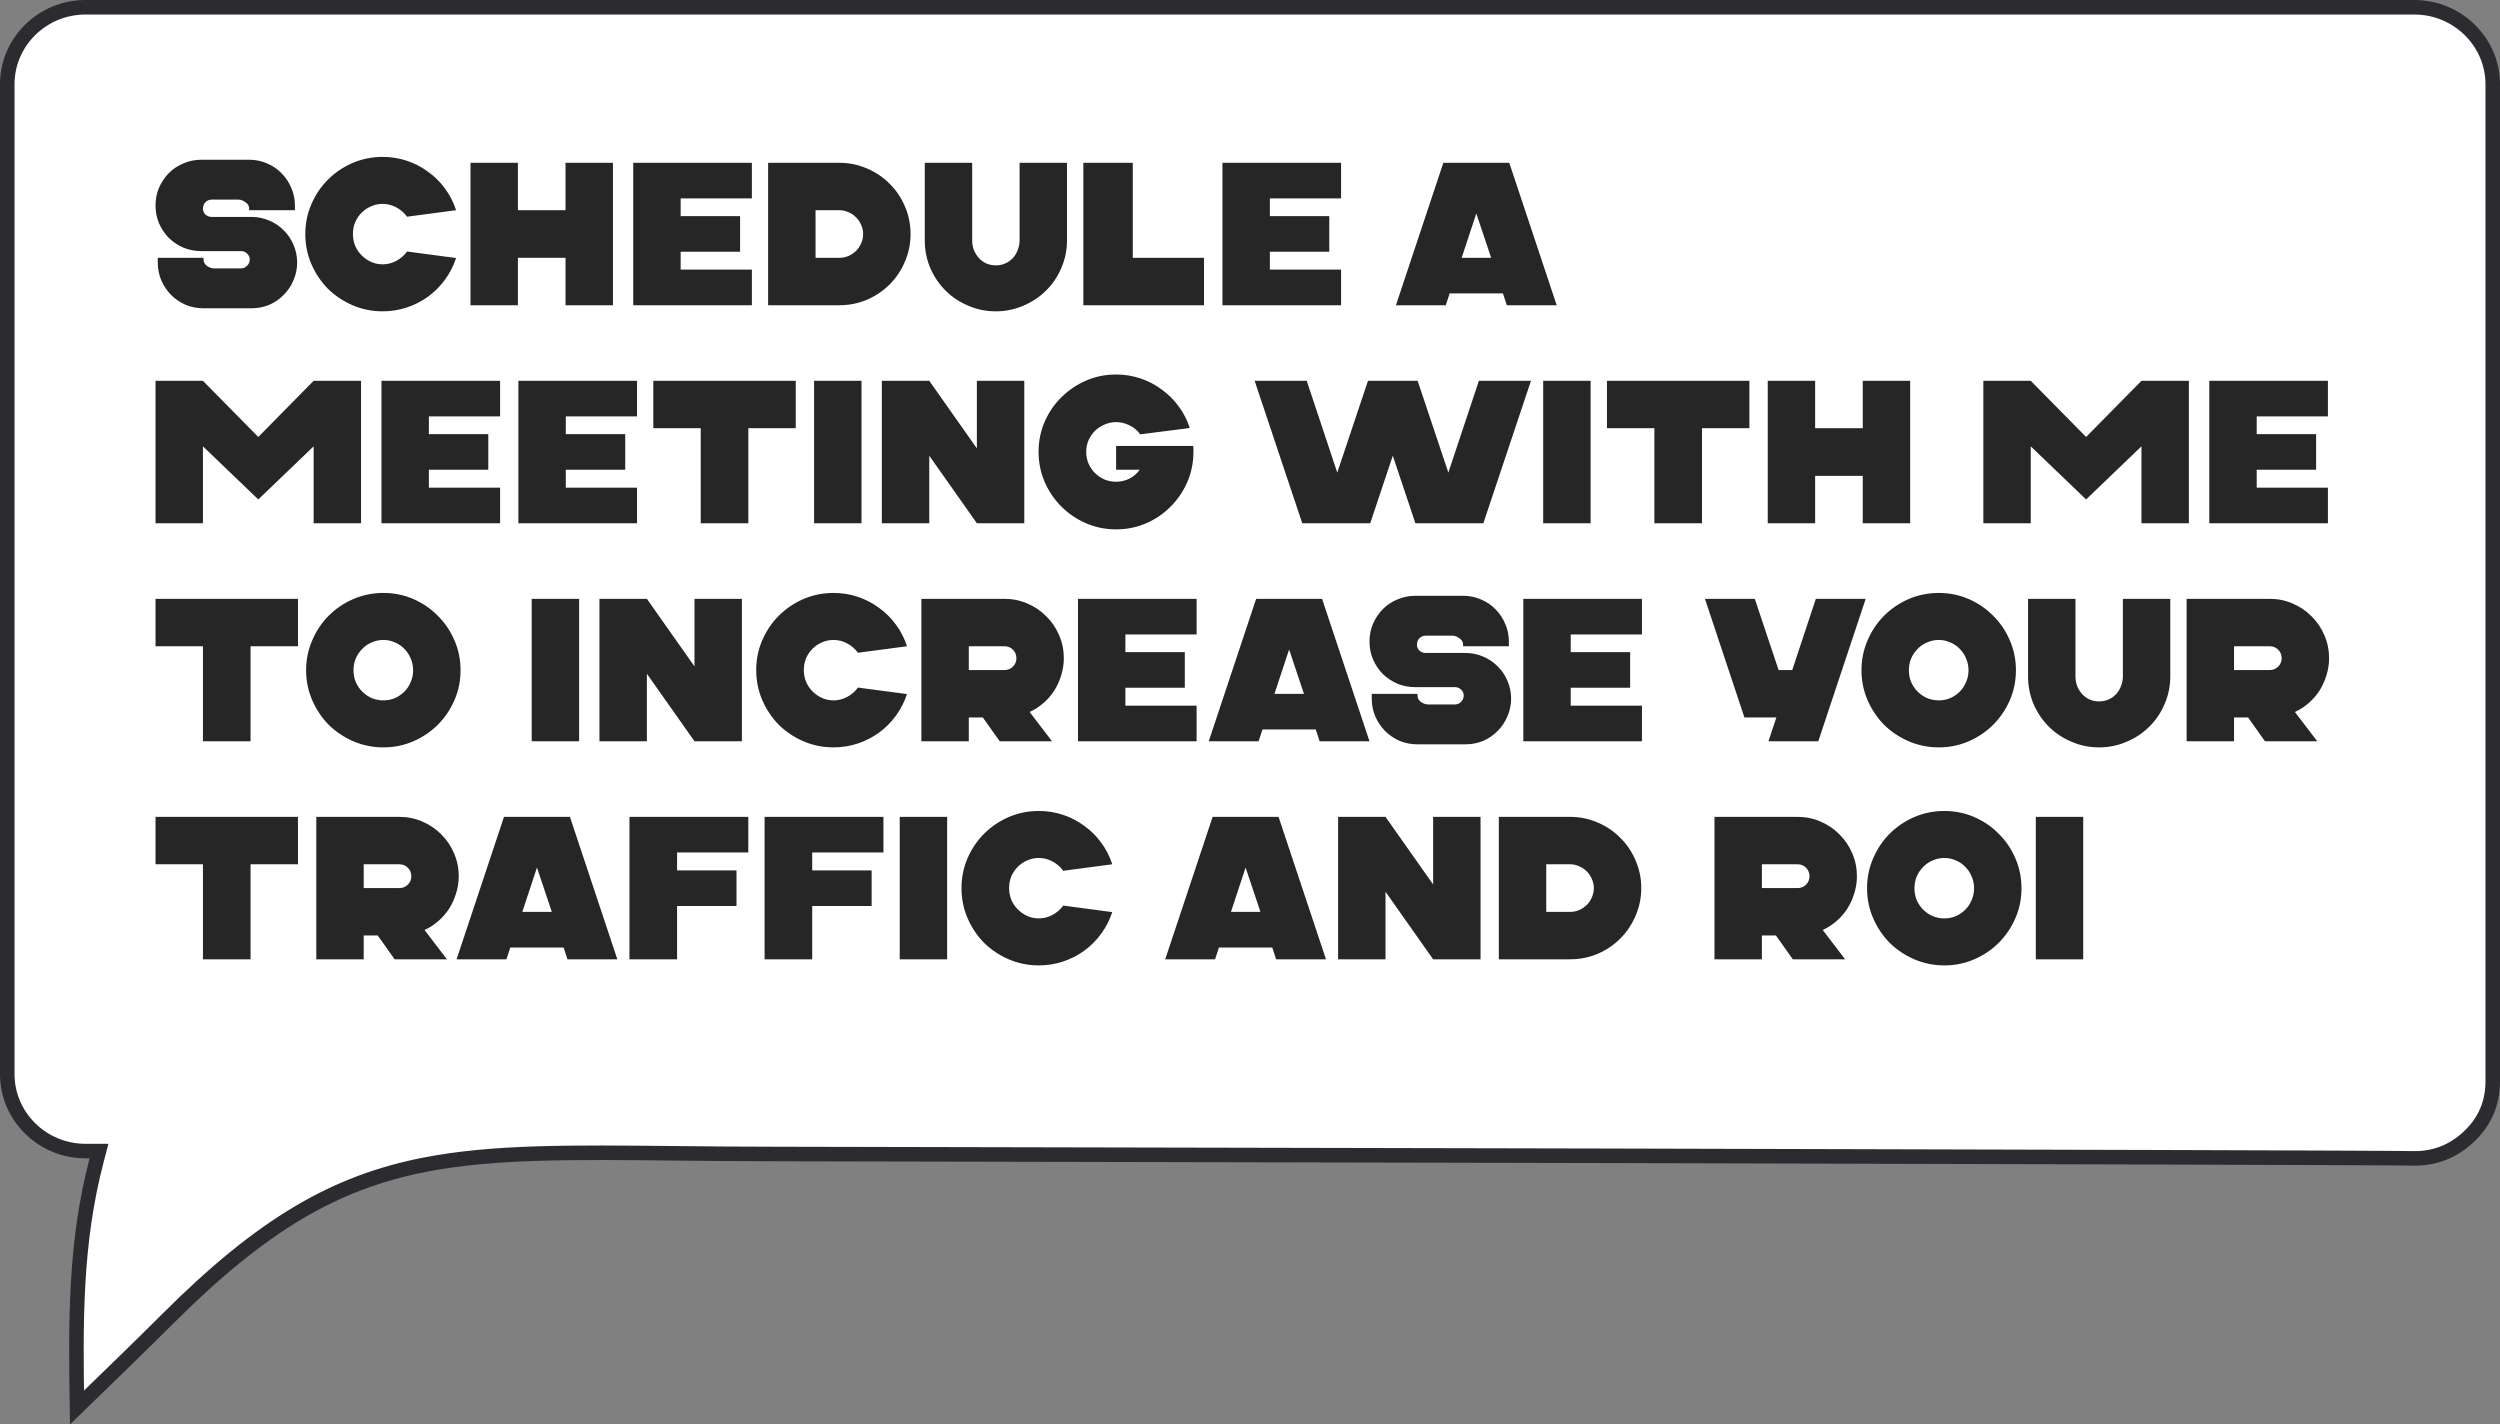
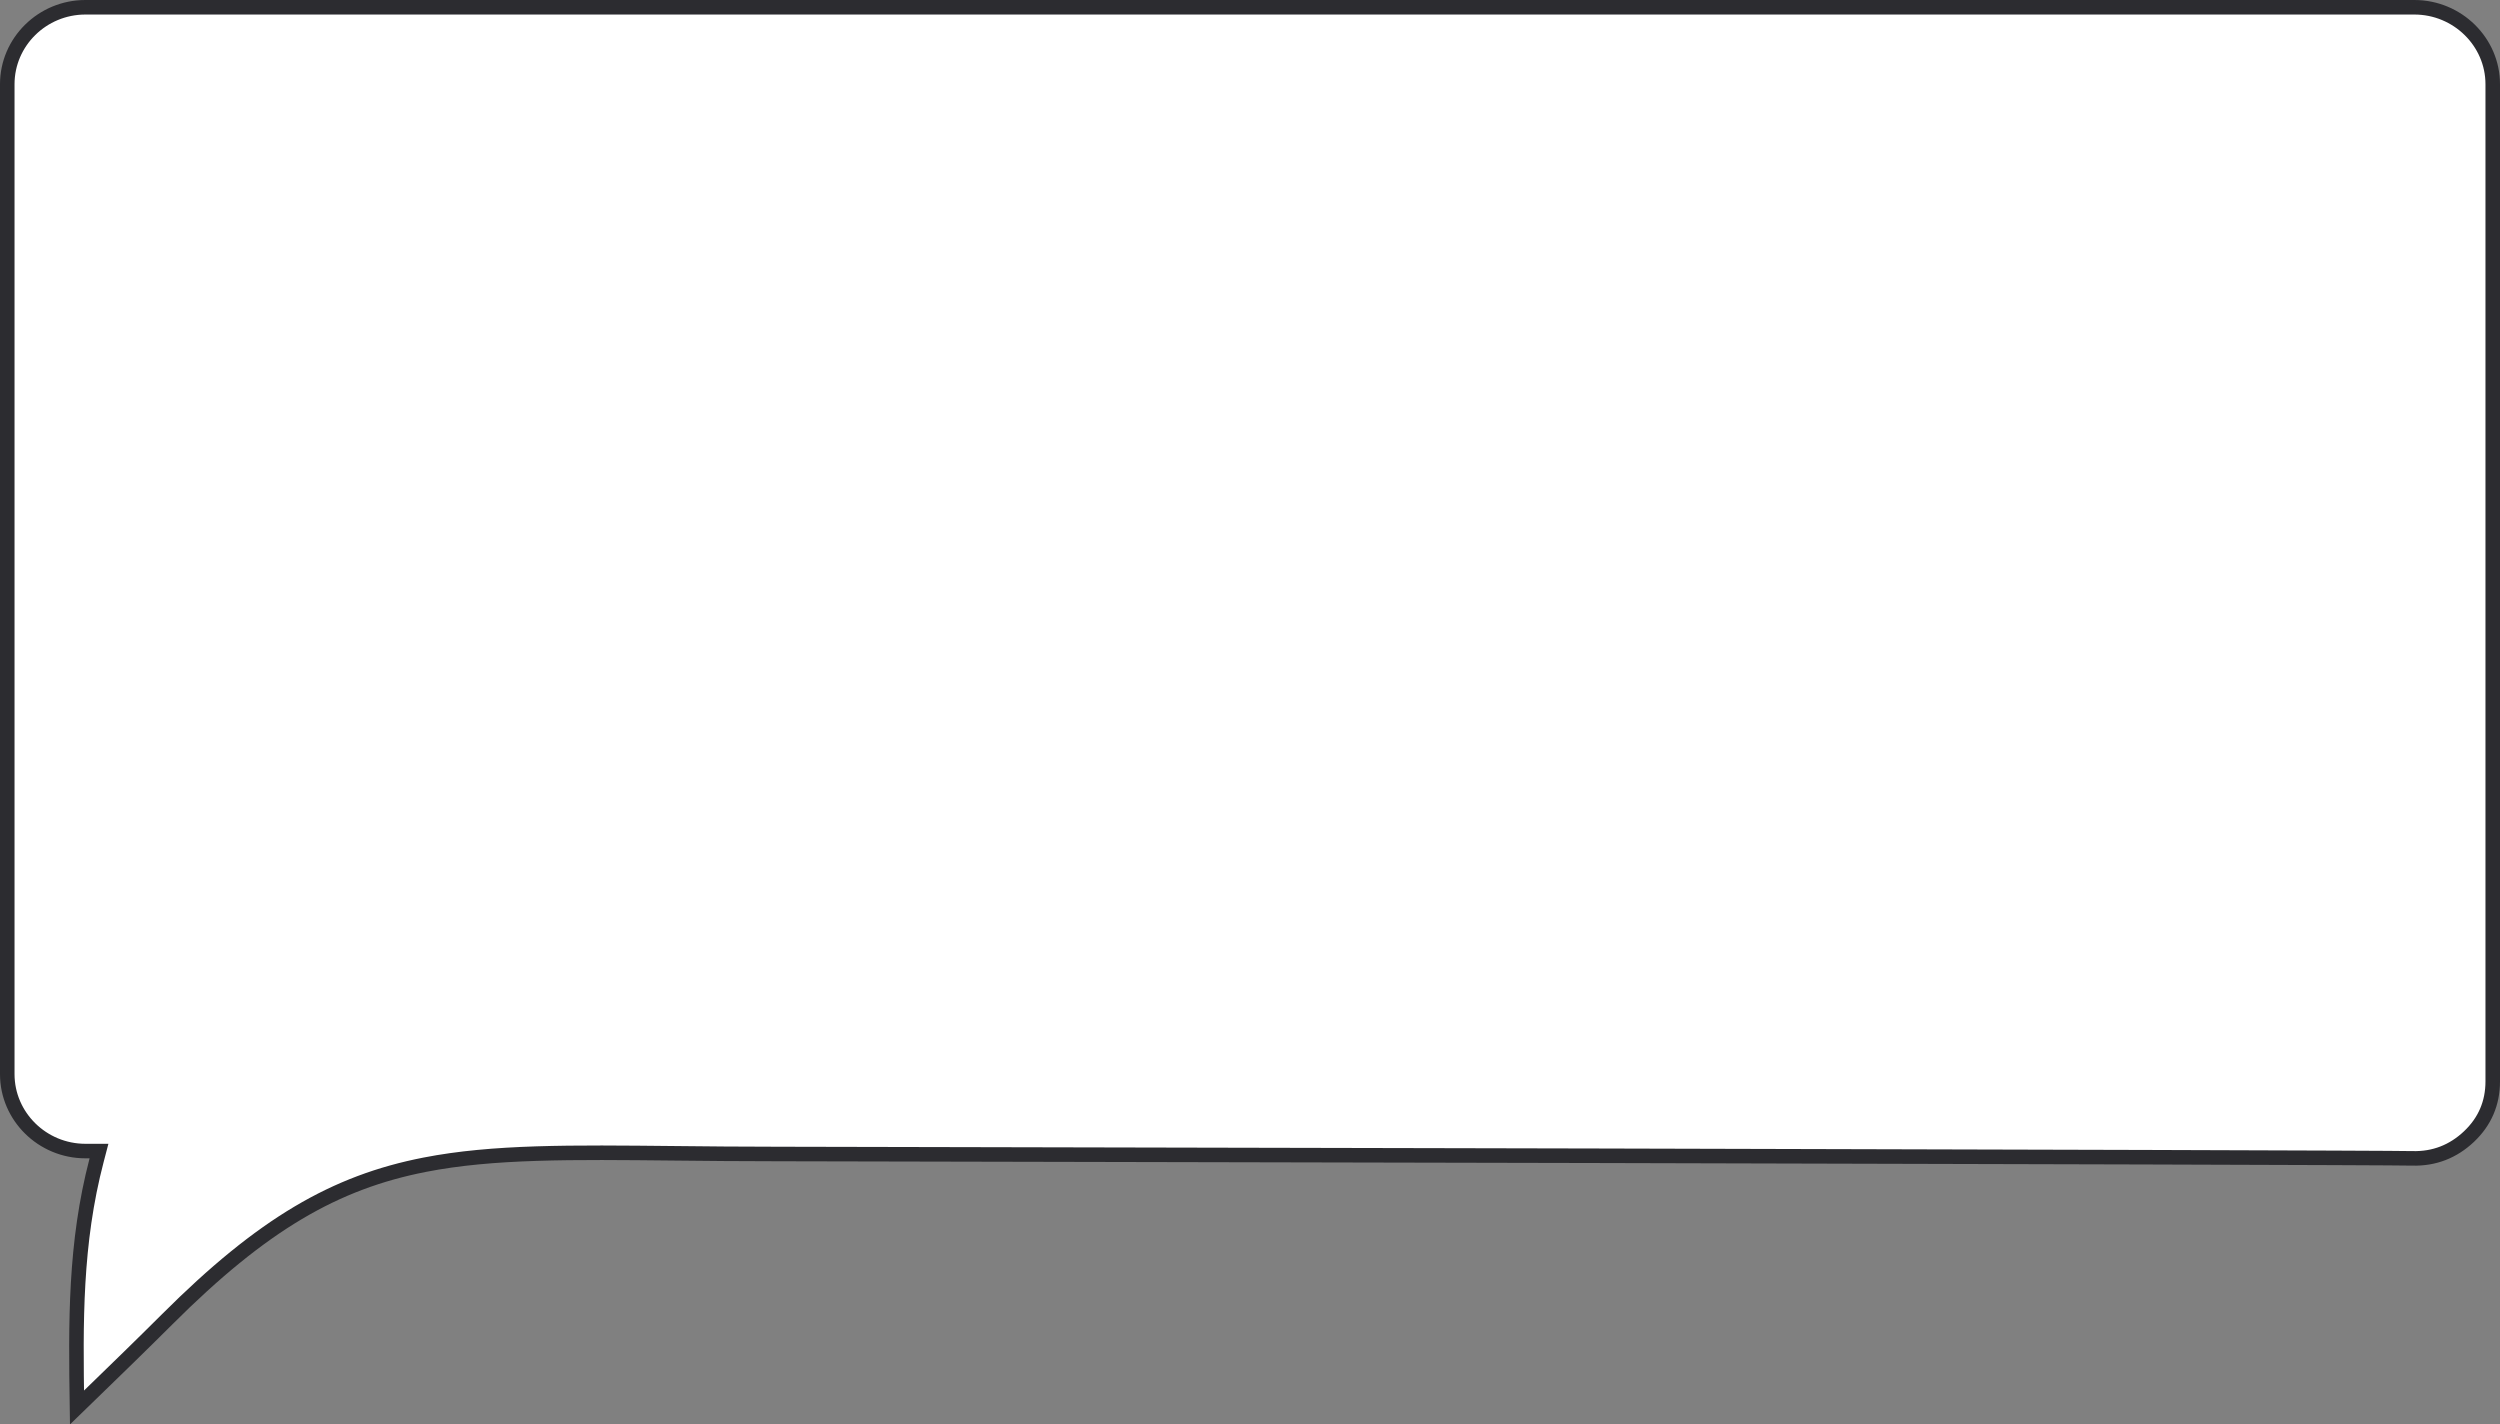
<svg xmlns="http://www.w3.org/2000/svg" width="172" height="98" viewBox="0 0 172 98" fill="none">
  <rect x="0" y="0" width="172" height="98" fill="#808080" stroke="none" />
  <path d="M165.962 0.5H166.106C169.078 0.5 171.5 2.885 171.5 5.792V5.866V5.941V6.017V6.093V6.17V6.248V6.326V6.405V6.485V6.565V6.646V6.728V6.811V6.894V6.978V7.062V7.147V7.233V7.319V7.406V7.494V7.582V7.671V7.761V7.851V7.942V8.034V8.126V8.219V8.312V8.407V8.501V8.597V8.692V8.789V8.886V8.984V9.082V9.181V9.281V9.381V9.482V9.583V9.685V9.787V9.891V9.994V10.098V10.203V10.309V10.415V10.521V10.628V10.736V10.844V10.953V11.062V11.172V11.282V11.393V11.505V11.617V11.729V11.842V11.956V12.07V12.185V12.3V12.416V12.532V12.649V12.766V12.884V13.002V13.121V13.24V13.36V13.48V13.601V13.722V13.843V13.966V14.088V14.211V14.335V14.459V14.584V14.709V14.834V14.96V15.086V15.213V15.341V15.468V15.597V15.725V15.854V15.984V16.114V16.244V16.375V16.506V16.638V16.77V16.902V17.035V17.169V17.302V17.437V17.571V17.706V17.841V17.977V18.113V18.25V18.387V18.524V18.662V18.8V18.938V19.077V19.216V19.356V19.496V19.636V19.777V19.918V20.059V20.201V20.343V20.486V20.628V20.771V20.915V21.059V21.203V21.347V21.492V21.637V21.783V21.928V22.074V22.221V22.367V22.514V22.662V22.809V22.957V23.105V23.254V23.403V23.552V23.701V23.851V24.001V24.151V24.301V24.452V24.603V24.755V24.906V25.058V25.21V25.362V25.515V25.668V25.821V25.974V26.128V26.282V26.436V26.59V26.744V26.899V27.054V27.209V27.365V27.52V27.676V27.832V27.988V28.145V28.302V28.459V28.616V28.773V28.93V29.088V29.246V29.404V29.562V29.72V29.879V30.038V30.197V30.356V30.515V30.674V30.834V30.994V31.154V31.314V31.474V31.634V31.794V31.955V32.116V32.277V32.438V32.599V32.76V32.921V33.083V33.245V33.406V33.568V33.73V33.892V34.054V34.217V34.379V34.541V34.704V34.867V35.029V35.192V35.355V35.518V35.681V35.844V36.008V36.171V36.334V36.498V36.661V36.825V36.988V37.152V37.316V37.479V37.643V37.807V37.971V38.135V38.299V38.463V38.627V38.791V38.955V39.119V39.283V39.447V39.611V39.775V39.939V40.103V40.267V40.431V40.596V40.76V40.924V41.088V41.252V41.416V41.58V41.744V41.908V42.072V42.236V42.399V42.563V42.727V42.891V43.054V43.218V43.382V43.545V43.709V43.872V44.035V44.199V44.362V44.525V44.688V44.851V45.014V45.177V45.34V45.502V45.665V45.827V45.989V46.152V46.314V46.476V46.638V46.8V46.962V47.123V47.285V47.446V47.607V47.768V47.929V48.09V48.251V48.411V48.572V48.732V48.892V49.052V49.212V49.372V49.532V49.691V49.85V50.009V50.168V50.327V50.485V50.644V50.802V50.96V51.118V51.275V51.433V51.59V51.747V51.904V52.06V52.217V52.373V52.529V52.685V52.841V52.996V53.151V53.306V53.461V53.615V53.77V53.924V54.077V54.231V54.384V54.537V54.69V54.843V54.995V55.147V55.299V55.45V55.602V55.752V55.903V56.054V56.204V56.354V56.503V56.653V56.802V56.95V57.099V57.247V57.395V57.543V57.69V57.837V57.983V58.13V58.276V58.422V58.567V58.712V58.857V59.001V59.145V59.289V59.432V59.575V59.718V59.861V60.003V60.144V60.286V60.427V60.567V60.707V60.847V60.987V61.126V61.265V61.403V61.541V61.679V61.816V61.953V62.09V62.226V62.361V62.497V62.632V62.766V62.9V63.034V63.167V63.3V63.432V63.565V63.696V63.827V63.958V64.088V64.218V64.348V64.477V64.605V64.734V64.861V64.989V65.115V65.242V65.368V65.493V65.618V65.742V65.866V65.99V66.113V66.236V66.358V66.479V66.6V66.721V66.841V66.961V67.08V67.199V67.317V67.435V67.552V67.669V67.785V67.9V68.016V68.13V68.244V68.358V68.471V68.583V68.695V68.807V68.918V69.028V69.138V69.247V69.356V69.464V69.571V69.678V69.785V69.891V69.996V70.101V70.205V70.308V70.411V70.514V70.616V70.717V70.818V70.918V71.017V71.116V71.214V71.312V71.409V71.506V71.601V71.697V71.791V71.885V71.979V72.071V72.164V72.255V72.346V72.436V72.526V72.615V72.703V72.791V72.878V72.964V73.05V73.135V73.219V73.303V73.386V73.468V73.55V73.631V73.711V73.791V73.87V73.948V74.026V74.103V74.179V74.254V74.329V74.403C171.5 75.892 170.956 77.164 169.871 78.192C168.781 79.225 167.47 79.736 165.97 79.695C163.226 79.62 56.994 79.395 53.547 79.395C51.004 79.395 48.661 79.371 46.486 79.348C39.278 79.273 33.914 79.217 29.227 80.132C23.062 81.336 18.064 84.211 11.494 90.776C9.75 92.516 7.98 94.233 6.213 95.946C5.907 96.242 5.602 96.538 5.297 96.834C5.208 90.961 5.147 85.555 6.647 79.82L6.811 79.193H6.164H5.879C2.909 79.193 0.5 76.809 0.5 73.901V5.792C0.5 2.884 2.909 0.5 5.879 0.5H6.023H6.168H6.316H6.466H6.618H6.771H6.927H7.084H7.244H7.405H7.569H7.734H7.901H8.07H8.241H8.414H8.588H8.765H8.943H9.123H9.305H9.489H9.675H9.862H10.052H10.243H10.436H10.63H10.827H11.025H11.225H11.427H11.63H11.835H12.042H12.251H12.461H12.674H12.887H13.103H13.32H13.539H13.759H13.982H14.205H14.431H14.658H14.887H15.117H15.349H15.582H15.818H16.054H16.293H16.532H16.774H17.017H17.262H17.508H17.755H18.005H18.255H18.507H18.761H19.016H19.273H19.531H19.791H20.052H20.314H20.578H20.844H21.111H21.379H21.649H21.92H22.192H22.466H22.742H23.018H23.297H23.576H23.857H24.139H24.422H24.707H24.993H25.281H25.57H25.86H26.151H26.444H26.738H27.033H27.329H27.627H27.926H28.226H28.527H28.83H29.134H29.439H29.745H30.053H30.361H30.671H30.982H31.294H31.607H31.922H32.237H32.554H32.872H33.191H33.511H33.832H34.154H34.478H34.802H35.127H35.454H35.782H36.11H36.44H36.77H37.102H37.435H37.769H38.103H38.439H38.776H39.113H39.452H39.791H40.132H40.474H40.816H41.159H41.504H41.849H42.195H42.542H42.89H43.238H43.588H43.938H44.29H44.642H44.995H45.349H45.703H46.059H46.415H46.772H47.13H47.489H47.848H48.209H48.569H48.931H49.294H49.657H50.021H50.386H50.751H51.117H51.484H51.852H52.22H52.589H52.958H53.328H53.699H54.071H54.443H54.816H55.189H55.563H55.938H56.313H56.689H57.065H57.442H57.82H58.198H58.577H58.956H59.335H59.716H60.096H60.478H60.86H61.242H61.625H62.008H62.392H62.776H63.161H63.546H63.931H64.317H64.704H65.091H65.478H65.866H66.254H66.642H67.031H67.42H67.81H68.2H68.59H68.981H69.372H69.763H70.155H70.547H70.939H71.332H71.724H72.118H72.511H72.904H73.298H73.693H74.087H74.482H74.876H75.272H75.667H76.062H76.458H76.854H77.25H77.646H78.043H78.439H78.836H79.233H79.629H80.027H80.424H80.821H81.219H81.616H82.014H82.411H82.809H83.207H83.605H84.002H84.4H84.798H85.196H85.594H85.992H86.39H86.788H87.186H87.584H87.982H88.38H88.778H89.176H89.574H89.971H90.369H90.766H91.164H91.561H91.958H92.355H92.752H93.149H93.546H93.942H94.339H94.735H95.131H95.527H95.923H96.318H96.713H97.108H97.503H97.898H98.292H98.686H99.08H99.474H99.867H100.26H100.653H101.046H101.438H101.83H102.222H102.613H103.004H103.395H103.785H104.175H104.564H104.954H105.343H105.731H106.119H106.507H106.894H107.281H107.667H108.053H108.439H108.824H109.209H109.593H109.977H110.36H110.743H111.125H111.507H111.888H112.269H112.649H113.029H113.408H113.787H114.165H114.543H114.92H115.296H115.672H116.047H116.422H116.796H117.169H117.542H117.914H118.286H118.656H119.027H119.396H119.765H120.133H120.501H120.868H121.234H121.599H121.964H122.328H122.691H123.054H123.415H123.776H124.137H124.496H124.855H125.213H125.57H125.926H126.282H126.636H126.99H127.343H127.695H128.047H128.397H128.747H129.095H129.443H129.79H130.136H130.481H130.826H131.169H131.511H131.853H132.193H132.533H132.872H133.209H133.546H133.882H134.216H134.55H134.883H135.214H135.545H135.875H136.203H136.531H136.857H137.183H137.507H137.831H138.153H138.474H138.794H139.113H139.431H139.747H140.063H140.377H140.691H141.003H141.314H141.624H141.932H142.24H142.546H142.851H143.155H143.458H143.759H144.059H144.358H144.656H144.952H145.247H145.541H145.834H146.125H146.415H146.704H146.992H147.278H147.563H147.846H148.128H148.409H148.688H148.966H149.243H149.518H149.792H150.065H150.336H150.606H150.874H151.141H151.406H151.67H151.933H152.194H152.454H152.712H152.969H153.224H153.478H153.73H153.98H154.23H154.477H154.723H154.968H155.211H155.452H155.692H155.931H156.167H156.403H156.636H156.868H157.098H157.327H157.554H157.78H158.003H158.226H158.446H158.665H158.882H159.098H159.311H159.524H159.734H159.943H160.15H160.355H160.558H160.76H160.96H161.158H161.355H161.549H161.742H161.933H162.123H162.31H162.496H162.68H162.862H163.042H163.22H163.397H163.571H163.744H163.915H164.084H164.251H164.416H164.58H164.741H164.901H165.058H165.214H165.367H165.519H165.669H165.817H165.962Z" fill="white" stroke="#2C2C30" />
-   <path d="M17.14 14.462V14.336C17.14 14.168 17.056 14.028 16.888 13.916C16.729 13.795 16.571 13.734 16.412 13.734H14.564C14.396 13.734 14.251 13.795 14.13 13.916C14.018 14.037 13.962 14.182 13.962 14.35C13.962 14.509 14.018 14.644 14.13 14.756C14.251 14.868 14.396 14.924 14.564 14.924H17.294C17.733 14.924 18.143 15.008 18.526 15.176C18.909 15.335 19.24 15.559 19.52 15.848C19.809 16.128 20.033 16.459 20.192 16.842C20.36 17.225 20.444 17.631 20.444 18.06C20.444 18.489 20.36 18.895 20.192 19.278C20.033 19.661 19.809 19.997 19.52 20.286C19.24 20.575 18.909 20.804 18.526 20.972C18.143 21.131 17.733 21.21 17.294 21.21H14.004C13.565 21.21 13.155 21.131 12.772 20.972C12.389 20.804 12.053 20.575 11.764 20.286C11.484 19.997 11.26 19.661 11.092 19.278C10.933 18.895 10.854 18.489 10.854 18.06V17.738H14.004V17.864C14.004 18.032 14.083 18.177 14.242 18.298C14.41 18.41 14.573 18.466 14.732 18.466H16.58C16.748 18.466 16.888 18.405 17 18.284C17.121 18.163 17.182 18.018 17.182 17.85C17.182 17.691 17.121 17.556 17 17.444C16.888 17.332 16.748 17.276 16.58 17.276H13.85C13.411 17.276 13.001 17.197 12.618 17.038C12.235 16.87 11.899 16.646 11.61 16.366C11.33 16.077 11.106 15.741 10.938 15.358C10.779 14.975 10.7 14.569 10.7 14.14C10.7 13.701 10.779 13.295 10.938 12.922C11.106 12.539 11.33 12.203 11.61 11.914C11.899 11.625 12.235 11.401 12.618 11.242C13.001 11.074 13.411 10.99 13.85 10.99H17.14C17.579 10.99 17.989 11.074 18.372 11.242C18.755 11.401 19.086 11.625 19.366 11.914C19.655 12.203 19.879 12.539 20.038 12.922C20.206 13.295 20.29 13.701 20.29 14.14V14.462H17.14ZM26.325 21.42C25.597 21.42 24.907 21.28 24.253 21C23.609 20.72 23.045 20.342 22.559 19.866C22.083 19.381 21.705 18.816 21.425 18.172C21.145 17.528 21.005 16.837 21.005 16.1C21.005 15.372 21.145 14.686 21.425 14.042C21.705 13.398 22.083 12.838 22.559 12.362C23.045 11.877 23.609 11.494 24.253 11.214C24.907 10.934 25.597 10.794 26.325 10.794C26.904 10.794 27.459 10.883 27.991 11.06C28.523 11.237 29.009 11.489 29.447 11.816C29.895 12.133 30.283 12.516 30.609 12.964C30.945 13.412 31.202 13.911 31.379 14.462L28.005 14.91C27.809 14.639 27.562 14.425 27.263 14.266C26.965 14.107 26.652 14.028 26.325 14.028C26.045 14.028 25.779 14.084 25.527 14.196C25.285 14.299 25.07 14.443 24.883 14.63C24.697 14.817 24.547 15.036 24.435 15.288C24.333 15.54 24.281 15.811 24.281 16.1C24.281 16.38 24.333 16.651 24.435 16.912C24.547 17.164 24.697 17.383 24.883 17.57C25.07 17.757 25.285 17.906 25.527 18.018C25.779 18.13 26.045 18.186 26.325 18.186C26.652 18.186 26.965 18.107 27.263 17.948C27.562 17.789 27.809 17.575 28.005 17.304L31.379 17.752C31.202 18.293 30.945 18.793 30.609 19.25C30.283 19.698 29.895 20.085 29.447 20.412C29.009 20.729 28.523 20.977 27.991 21.154C27.459 21.331 26.904 21.42 26.325 21.42ZM35.632 11.2V14.462H38.908V11.2H42.17V21H38.908V17.738H35.632V21H32.37V11.2H35.632ZM43.567 21V11.2H51.729V13.65H46.829V14.868H50.917V17.318H46.829V18.55H51.729V21H43.567ZM52.847 21V11.2H57.747C58.419 11.2 59.054 11.331 59.651 11.592C60.248 11.844 60.766 12.194 61.205 12.642C61.653 13.081 62.003 13.599 62.255 14.196C62.516 14.793 62.647 15.428 62.647 16.1C62.647 16.772 62.516 17.407 62.255 18.004C62.003 18.601 61.653 19.124 61.205 19.572C60.766 20.011 60.248 20.361 59.651 20.622C59.054 20.874 58.419 21 57.747 21H52.847ZM56.109 17.738H57.747C57.971 17.738 58.181 17.696 58.377 17.612C58.582 17.519 58.755 17.402 58.895 17.262C59.044 17.113 59.161 16.94 59.245 16.744C59.338 16.539 59.385 16.324 59.385 16.1C59.385 15.876 59.338 15.666 59.245 15.47C59.161 15.265 59.044 15.092 58.895 14.952C58.755 14.803 58.582 14.686 58.377 14.602C58.181 14.509 57.971 14.462 57.747 14.462H56.109V17.738ZM66.886 11.2V16.534C66.886 16.758 66.923 16.977 66.998 17.192C67.082 17.397 67.194 17.579 67.334 17.738C67.474 17.897 67.642 18.023 67.838 18.116C68.043 18.209 68.267 18.256 68.51 18.256C68.762 18.256 68.986 18.209 69.182 18.116C69.387 18.023 69.56 17.897 69.7 17.738C69.84 17.579 69.947 17.397 70.022 17.192C70.106 16.977 70.148 16.758 70.148 16.534V11.2H73.41V16.534C73.41 17.206 73.279 17.841 73.018 18.438C72.766 19.035 72.416 19.553 71.968 19.992C71.529 20.431 71.011 20.776 70.414 21.028C69.817 21.289 69.182 21.42 68.51 21.42C67.838 21.42 67.203 21.289 66.606 21.028C66.008 20.776 65.49 20.431 65.052 19.992C64.613 19.553 64.263 19.035 64.002 18.438C63.75 17.841 63.624 17.206 63.624 16.534V11.2H66.886ZM74.534 21V11.2H77.936V17.738H82.836V21H74.534ZM84.104 21V11.2H92.266V13.65H87.366V14.868H91.454V17.318H87.366V18.55H92.266V21H84.104ZM103.838 11.2L107.1 21H103.67L103.404 20.188H99.736L99.47 21H96.04L99.302 11.2H103.838ZM100.562 17.738H102.592L101.57 14.686L100.562 17.738ZM13.962 26.2L17.77 30.064L21.578 26.2H24.84V36H21.578V30.708L17.77 34.362L13.962 30.708V36H10.7V26.2H13.962ZM26.245 36V26.2H34.407V28.65H29.507V29.868H33.595V32.318H29.507V33.55H34.407V36H26.245ZM35.665 36V26.2H43.827V28.65H38.927V29.868H43.015V32.318H38.927V33.55H43.827V36H35.665ZM54.748 26.2V29.462H51.486V36H48.21V29.462H44.948V26.2H54.748ZM56.009 26.2H59.271V36H56.009V26.2ZM60.671 36V26.2H63.933L67.209 30.848V26.2H70.471V36H67.209L63.933 31.352V36H60.671ZM76.788 25.766C77.367 25.766 77.922 25.855 78.454 26.032C78.987 26.209 79.472 26.461 79.91 26.788C80.359 27.105 80.751 27.493 81.087 27.95C81.422 28.398 81.679 28.897 81.856 29.448L78.441 29.882C78.254 29.611 78.011 29.406 77.713 29.266C77.423 29.117 77.115 29.042 76.788 29.042C76.508 29.042 76.243 29.098 75.99 29.21C75.739 29.313 75.519 29.457 75.332 29.644C75.146 29.831 74.996 30.05 74.885 30.302C74.782 30.545 74.731 30.806 74.731 31.086C74.731 31.366 74.782 31.632 74.885 31.884C74.996 32.136 75.146 32.355 75.332 32.542C75.519 32.729 75.739 32.878 75.99 32.99C76.243 33.093 76.508 33.144 76.788 33.144C77.106 33.144 77.409 33.074 77.698 32.934C77.988 32.785 78.226 32.579 78.412 32.318H76.788V30.68H82.094C82.104 30.755 82.109 30.825 82.109 30.89C82.109 30.955 82.109 31.021 82.109 31.086C82.109 31.823 81.969 32.514 81.689 33.158C81.409 33.802 81.026 34.367 80.54 34.852C80.064 35.337 79.504 35.72 78.861 36C78.216 36.28 77.526 36.42 76.788 36.42C76.051 36.42 75.361 36.28 74.716 36C74.073 35.72 73.508 35.337 73.022 34.852C72.537 34.367 72.154 33.802 71.874 33.158C71.594 32.514 71.454 31.823 71.454 31.086C71.454 30.349 71.594 29.658 71.874 29.014C72.154 28.37 72.537 27.81 73.022 27.334C73.508 26.849 74.073 26.466 74.716 26.186C75.361 25.906 76.051 25.766 76.788 25.766ZM95.825 31.352L94.271 36H89.595L86.319 26.2H89.903L92.003 32.514L94.117 26.2H97.533L99.647 32.514L101.747 26.2H105.331L102.055 36H97.379L95.825 31.352ZM106.171 26.2H109.433V36H106.171V26.2ZM120.359 26.2V29.462H117.097V36H113.821V29.462H110.559V26.2H120.359ZM124.882 26.2V29.462H128.158V26.2H131.42V36H128.158V32.738H124.882V36H121.62V26.2H124.882ZM139.716 26.2L143.524 30.064L147.332 26.2H150.594V36H147.332V30.708L143.524 34.362L139.716 30.708V36H136.454V26.2H139.716ZM151.999 36V26.2H160.161V28.65H155.261V29.868H159.349V32.318H155.261V33.55H160.161V36H151.999ZM20.5 41.2V44.462H17.238V51H13.962V44.462H10.7V41.2H20.5ZM26.38 51.42C25.652 51.42 24.961 51.28 24.308 51C23.664 50.72 23.099 50.342 22.614 49.866C22.138 49.381 21.76 48.816 21.48 48.172C21.2 47.528 21.06 46.842 21.06 46.114C21.06 45.386 21.2 44.7 21.48 44.056C21.76 43.403 22.138 42.838 22.614 42.362C23.099 41.877 23.664 41.494 24.308 41.214C24.961 40.934 25.652 40.794 26.38 40.794C27.108 40.794 27.794 40.934 28.438 41.214C29.082 41.494 29.642 41.877 30.118 42.362C30.603 42.838 30.986 43.403 31.266 44.056C31.546 44.7 31.686 45.386 31.686 46.114C31.686 46.842 31.546 47.528 31.266 48.172C30.986 48.816 30.603 49.381 30.118 49.866C29.642 50.342 29.082 50.72 28.438 51C27.794 51.28 27.108 51.42 26.38 51.42ZM26.38 48.186C26.66 48.186 26.921 48.135 27.164 48.032C27.416 47.92 27.635 47.771 27.822 47.584C28.009 47.397 28.153 47.178 28.256 46.926C28.368 46.674 28.424 46.403 28.424 46.114C28.424 45.825 28.368 45.554 28.256 45.302C28.153 45.05 28.009 44.831 27.822 44.644C27.635 44.448 27.416 44.299 27.164 44.196C26.921 44.084 26.66 44.028 26.38 44.028C26.1 44.028 25.834 44.084 25.582 44.196C25.33 44.299 25.111 44.448 24.924 44.644C24.737 44.831 24.588 45.05 24.476 45.302C24.373 45.554 24.322 45.825 24.322 46.114C24.322 46.403 24.373 46.674 24.476 46.926C24.588 47.178 24.737 47.397 24.924 47.584C25.111 47.771 25.33 47.92 25.582 48.032C25.834 48.135 26.1 48.186 26.38 48.186ZM36.581 41.2H39.843V51H36.581V41.2ZM41.243 51V41.2H44.505L47.781 45.848V41.2H51.043V51H47.781L44.505 46.352V51H41.243ZM57.347 51.42C56.619 51.42 55.928 51.28 55.275 51C54.631 50.72 54.066 50.342 53.581 49.866C53.105 49.381 52.727 48.816 52.447 48.172C52.167 47.528 52.027 46.837 52.027 46.1C52.027 45.372 52.167 44.686 52.447 44.042C52.727 43.398 53.105 42.838 53.581 42.362C54.066 41.877 54.631 41.494 55.275 41.214C55.928 40.934 56.619 40.794 57.347 40.794C57.925 40.794 58.481 40.883 59.013 41.06C59.545 41.237 60.03 41.489 60.469 41.816C60.917 42.133 61.304 42.516 61.631 42.964C61.967 43.412 62.224 43.911 62.401 44.462L59.027 44.91C58.831 44.639 58.584 44.425 58.285 44.266C57.986 44.107 57.673 44.028 57.347 44.028C57.067 44.028 56.801 44.084 56.549 44.196C56.306 44.299 56.092 44.443 55.905 44.63C55.718 44.817 55.569 45.036 55.457 45.288C55.354 45.54 55.303 45.811 55.303 46.1C55.303 46.38 55.354 46.651 55.457 46.912C55.569 47.164 55.718 47.383 55.905 47.57C56.092 47.757 56.306 47.906 56.549 48.018C56.801 48.13 57.067 48.186 57.347 48.186C57.673 48.186 57.986 48.107 58.285 47.948C58.584 47.789 58.831 47.575 59.027 47.304L62.401 47.752C62.224 48.293 61.967 48.793 61.631 49.25C61.304 49.698 60.917 50.085 60.469 50.412C60.03 50.729 59.545 50.977 59.013 51.154C58.481 51.331 57.925 51.42 57.347 51.42ZM69.103 41.2C69.663 41.2 70.191 41.307 70.685 41.522C71.189 41.737 71.623 42.031 71.987 42.404C72.361 42.768 72.655 43.202 72.869 43.706C73.084 44.201 73.191 44.728 73.191 45.288C73.191 45.689 73.131 46.081 73.009 46.464C72.897 46.837 72.739 47.187 72.533 47.514C72.328 47.831 72.081 48.116 71.791 48.368C71.502 48.62 71.185 48.825 70.839 48.984L72.379 51H68.781L67.619 49.362H66.653V51H63.391V41.2H69.103ZM69.103 44.462H66.653V46.1H69.103C69.337 46.1 69.533 46.021 69.691 45.862C69.85 45.703 69.929 45.512 69.929 45.288C69.929 45.055 69.85 44.859 69.691 44.7C69.533 44.541 69.337 44.462 69.103 44.462ZM74.165 51V41.2H82.327V43.65H77.427V44.868H81.515V47.318H77.427V48.55H82.327V51H74.165ZM90.959 41.2L94.221 51H90.791L90.525 50.188H86.857L86.591 51H83.161L86.423 41.2H90.959ZM87.683 47.738H89.713L88.691 44.686L87.683 47.738ZM100.661 44.462V44.336C100.661 44.168 100.577 44.028 100.409 43.916C100.251 43.795 100.092 43.734 99.933 43.734H98.085C97.918 43.734 97.773 43.795 97.651 43.916C97.54 44.037 97.484 44.182 97.484 44.35C97.484 44.509 97.54 44.644 97.651 44.756C97.773 44.868 97.918 44.924 98.085 44.924H100.815C101.254 44.924 101.665 45.008 102.047 45.176C102.43 45.335 102.761 45.559 103.041 45.848C103.331 46.128 103.555 46.459 103.713 46.842C103.881 47.225 103.965 47.631 103.965 48.06C103.965 48.489 103.881 48.895 103.713 49.278C103.555 49.661 103.331 49.997 103.041 50.286C102.761 50.575 102.43 50.804 102.047 50.972C101.665 51.131 101.254 51.21 100.815 51.21H97.525C97.087 51.21 96.676 51.131 96.293 50.972C95.911 50.804 95.575 50.575 95.285 50.286C95.005 49.997 94.781 49.661 94.614 49.278C94.455 48.895 94.376 48.489 94.376 48.06V47.738H97.525V47.864C97.525 48.032 97.605 48.177 97.763 48.298C97.931 48.41 98.095 48.466 98.254 48.466H100.101C100.269 48.466 100.409 48.405 100.521 48.284C100.643 48.163 100.703 48.018 100.703 47.85C100.703 47.691 100.643 47.556 100.521 47.444C100.409 47.332 100.269 47.276 100.101 47.276H97.371C96.933 47.276 96.522 47.197 96.139 47.038C95.757 46.87 95.421 46.646 95.132 46.366C94.852 46.077 94.627 45.741 94.46 45.358C94.301 44.975 94.222 44.569 94.222 44.14C94.222 43.701 94.301 43.295 94.46 42.922C94.627 42.539 94.852 42.203 95.132 41.914C95.421 41.625 95.757 41.401 96.139 41.242C96.522 41.074 96.933 40.99 97.371 40.99H100.661C101.1 40.99 101.511 41.074 101.893 41.242C102.276 41.401 102.607 41.625 102.887 41.914C103.177 42.203 103.401 42.539 103.559 42.922C103.727 43.295 103.811 43.701 103.811 44.14V44.462H100.661ZM104.804 51V41.2H112.966V43.65H108.066V44.868H112.154V47.318H108.066V48.55H112.966V51H104.804ZM120.73 41.2L122.368 46.1H123.306L124.93 41.2H128.36L125.098 51H121.668L122.214 49.362H120.016L117.3 41.2H120.73ZM133.39 51.42C132.662 51.42 131.971 51.28 131.318 51C130.674 50.72 130.109 50.342 129.624 49.866C129.148 49.381 128.77 48.816 128.49 48.172C128.21 47.528 128.07 46.842 128.07 46.114C128.07 45.386 128.21 44.7 128.49 44.056C128.77 43.403 129.148 42.838 129.624 42.362C130.109 41.877 130.674 41.494 131.318 41.214C131.971 40.934 132.662 40.794 133.39 40.794C134.118 40.794 134.804 40.934 135.448 41.214C136.092 41.494 136.652 41.877 137.128 42.362C137.613 42.838 137.996 43.403 138.276 44.056C138.556 44.7 138.696 45.386 138.696 46.114C138.696 46.842 138.556 47.528 138.276 48.172C137.996 48.816 137.613 49.381 137.128 49.866C136.652 50.342 136.092 50.72 135.448 51C134.804 51.28 134.118 51.42 133.39 51.42ZM133.39 48.186C133.67 48.186 133.931 48.135 134.174 48.032C134.426 47.92 134.645 47.771 134.832 47.584C135.018 47.397 135.163 47.178 135.266 46.926C135.378 46.674 135.434 46.403 135.434 46.114C135.434 45.825 135.378 45.554 135.266 45.302C135.163 45.05 135.018 44.831 134.832 44.644C134.645 44.448 134.426 44.299 134.174 44.196C133.931 44.084 133.67 44.028 133.39 44.028C133.11 44.028 132.844 44.084 132.592 44.196C132.34 44.299 132.12 44.448 131.934 44.644C131.747 44.831 131.598 45.05 131.486 45.302C131.383 45.554 131.332 45.825 131.332 46.114C131.332 46.403 131.383 46.674 131.486 46.926C131.598 47.178 131.747 47.397 131.934 47.584C132.12 47.771 132.34 47.92 132.592 48.032C132.844 48.135 133.11 48.186 133.39 48.186ZM142.792 41.2V46.534C142.792 46.758 142.829 46.977 142.904 47.192C142.988 47.397 143.1 47.579 143.24 47.738C143.38 47.897 143.548 48.023 143.744 48.116C143.949 48.209 144.173 48.256 144.416 48.256C144.668 48.256 144.892 48.209 145.088 48.116C145.293 48.023 145.466 47.897 145.606 47.738C145.746 47.579 145.853 47.397 145.928 47.192C146.012 46.977 146.054 46.758 146.054 46.534V41.2H149.316V46.534C149.316 47.206 149.185 47.841 148.924 48.438C148.672 49.035 148.322 49.553 147.874 49.992C147.435 50.431 146.917 50.776 146.32 51.028C145.723 51.289 145.088 51.42 144.416 51.42C143.744 51.42 143.109 51.289 142.512 51.028C141.915 50.776 141.397 50.431 140.958 49.992C140.519 49.553 140.169 49.035 139.908 48.438C139.656 47.841 139.53 47.206 139.53 46.534V41.2H142.792ZM156.152 41.2C156.712 41.2 157.24 41.307 157.734 41.522C158.238 41.737 158.672 42.031 159.036 42.404C159.41 42.768 159.704 43.202 159.918 43.706C160.133 44.201 160.24 44.728 160.24 45.288C160.24 45.689 160.18 46.081 160.058 46.464C159.946 46.837 159.788 47.187 159.582 47.514C159.377 47.831 159.13 48.116 158.84 48.368C158.551 48.62 158.234 48.825 157.888 48.984L159.428 51H155.83L154.668 49.362H153.702V51H150.44V41.2H156.152ZM156.152 44.462H153.702V46.1H156.152C156.386 46.1 156.582 46.021 156.74 45.862C156.899 45.703 156.978 45.512 156.978 45.288C156.978 45.055 156.899 44.859 156.74 44.7C156.582 44.541 156.386 44.462 156.152 44.462ZM20.5 56.2V59.462H17.238V66H13.962V59.462H10.7V56.2H20.5ZM27.473 56.2C28.032 56.2 28.56 56.307 29.055 56.522C29.558 56.737 29.992 57.031 30.357 57.404C30.73 57.768 31.024 58.202 31.238 58.706C31.453 59.201 31.561 59.728 31.561 60.288C31.561 60.689 31.5 61.081 31.378 61.464C31.267 61.837 31.108 62.187 30.902 62.514C30.697 62.831 30.45 63.116 30.16 63.368C29.871 63.62 29.554 63.825 29.209 63.984L30.748 66H27.151L25.988 64.362H25.023V66H21.761V56.2H27.473ZM27.473 59.462H25.023V61.1H27.473C27.706 61.1 27.902 61.021 28.061 60.862C28.219 60.703 28.299 60.512 28.299 60.288C28.299 60.055 28.219 59.859 28.061 59.7C27.902 59.541 27.706 59.462 27.473 59.462ZM39.211 56.2L42.473 66H39.043L38.777 65.188H35.109L34.843 66H31.413L34.675 56.2H39.211ZM35.935 62.738H37.965L36.943 59.686L35.935 62.738ZM51.483 56.2V58.65H46.583V59.882H50.671V62.332H46.583V66H43.307V56.2H51.483ZM60.78 56.2V58.65H55.88V59.882H59.968V62.332H55.88V66H52.604V56.2H60.78ZM61.901 56.2H65.163V66H61.901V56.2ZM71.47 66.42C70.742 66.42 70.051 66.28 69.398 66C68.754 65.72 68.189 65.342 67.704 64.866C67.228 64.381 66.85 63.816 66.57 63.172C66.29 62.528 66.15 61.837 66.15 61.1C66.15 60.372 66.29 59.686 66.57 59.042C66.85 58.398 67.228 57.838 67.704 57.362C68.189 56.877 68.754 56.494 69.398 56.214C70.051 55.934 70.742 55.794 71.47 55.794C72.049 55.794 72.604 55.883 73.136 56.06C73.668 56.237 74.153 56.489 74.592 56.816C75.04 57.133 75.427 57.516 75.754 57.964C76.09 58.412 76.347 58.911 76.524 59.462L73.15 59.91C72.954 59.639 72.707 59.425 72.408 59.266C72.109 59.107 71.796 59.028 71.47 59.028C71.19 59.028 70.924 59.084 70.672 59.196C70.429 59.299 70.215 59.443 70.028 59.63C69.841 59.817 69.692 60.036 69.58 60.288C69.477 60.54 69.426 60.811 69.426 61.1C69.426 61.38 69.477 61.651 69.58 61.912C69.692 62.164 69.841 62.383 70.028 62.57C70.215 62.757 70.429 62.906 70.672 63.018C70.924 63.13 71.19 63.186 71.47 63.186C71.796 63.186 72.109 63.107 72.408 62.948C72.707 62.789 72.954 62.575 73.15 62.304L76.524 62.752C76.347 63.293 76.09 63.793 75.754 64.25C75.427 64.698 75.04 65.085 74.592 65.412C74.153 65.729 73.668 65.977 73.136 66.154C72.604 66.331 72.049 66.42 71.47 66.42ZM87.965 56.2L91.227 66H87.797L87.531 65.188H83.863L83.597 66H80.167L83.429 56.2H87.965ZM84.689 62.738H86.719L85.697 59.686L84.689 62.738ZM92.061 66V56.2H95.323L98.599 60.848V56.2H101.861V66H98.599L95.323 61.352V66H92.061ZM103.119 66V56.2H108.019C108.691 56.2 109.325 56.331 109.923 56.592C110.52 56.844 111.038 57.194 111.477 57.642C111.925 58.081 112.275 58.599 112.527 59.196C112.788 59.793 112.919 60.428 112.919 61.1C112.919 61.772 112.788 62.407 112.527 63.004C112.275 63.601 111.925 64.124 111.477 64.572C111.038 65.011 110.52 65.361 109.923 65.622C109.325 65.874 108.691 66 108.019 66H103.119ZM106.381 62.738H108.019C108.243 62.738 108.453 62.696 108.649 62.612C108.854 62.519 109.027 62.402 109.167 62.262C109.316 62.113 109.433 61.94 109.517 61.744C109.61 61.539 109.657 61.324 109.657 61.1C109.657 60.876 109.61 60.666 109.517 60.47C109.433 60.265 109.316 60.092 109.167 59.952C109.027 59.803 108.854 59.686 108.649 59.602C108.453 59.509 108.243 59.462 108.019 59.462H106.381V62.738ZM123.668 56.2C124.228 56.2 124.755 56.307 125.25 56.522C125.754 56.737 126.188 57.031 126.552 57.404C126.925 57.768 127.219 58.202 127.434 58.706C127.649 59.201 127.756 59.728 127.756 60.288C127.756 60.689 127.695 61.081 127.574 61.464C127.462 61.837 127.303 62.187 127.098 62.514C126.893 62.831 126.645 63.116 126.356 63.368C126.067 63.62 125.749 63.825 125.404 63.984L126.944 66H123.346L122.184 64.362H121.218V66H117.956V56.2H123.668ZM123.668 59.462H121.218V61.1H123.668C123.901 61.1 124.097 61.021 124.256 60.862C124.415 60.703 124.494 60.512 124.494 60.288C124.494 60.055 124.415 59.859 124.256 59.7C124.097 59.541 123.901 59.462 123.668 59.462ZM133.773 66.42C133.045 66.42 132.354 66.28 131.701 66C131.057 65.72 130.492 65.342 130.007 64.866C129.531 64.381 129.153 63.816 128.873 63.172C128.593 62.528 128.453 61.842 128.453 61.114C128.453 60.386 128.593 59.7 128.873 59.056C129.153 58.403 129.531 57.838 130.007 57.362C130.492 56.877 131.057 56.494 131.701 56.214C132.354 55.934 133.045 55.794 133.773 55.794C134.501 55.794 135.187 55.934 135.831 56.214C136.475 56.494 137.035 56.877 137.511 57.362C137.996 57.838 138.379 58.403 138.659 59.056C138.939 59.7 139.079 60.386 139.079 61.114C139.079 61.842 138.939 62.528 138.659 63.172C138.379 63.816 137.996 64.381 137.511 64.866C137.035 65.342 136.475 65.72 135.831 66C135.187 66.28 134.501 66.42 133.773 66.42ZM133.773 63.186C134.053 63.186 134.314 63.135 134.557 63.032C134.809 62.92 135.028 62.771 135.215 62.584C135.401 62.397 135.546 62.178 135.649 61.926C135.761 61.674 135.817 61.403 135.817 61.114C135.817 60.825 135.761 60.554 135.649 60.302C135.546 60.05 135.401 59.831 135.215 59.644C135.028 59.448 134.809 59.299 134.557 59.196C134.314 59.084 134.053 59.028 133.773 59.028C133.493 59.028 133.227 59.084 132.975 59.196C132.723 59.299 132.503 59.448 132.317 59.644C132.13 59.831 131.981 60.05 131.869 60.302C131.766 60.554 131.715 60.825 131.715 61.114C131.715 61.403 131.766 61.674 131.869 61.926C131.981 62.178 132.13 62.397 132.317 62.584C132.503 62.771 132.723 62.92 132.975 63.032C133.227 63.135 133.493 63.186 133.773 63.186ZM140.063 56.2H143.325V66H140.063V56.2Z" fill="#262626" />
</svg>